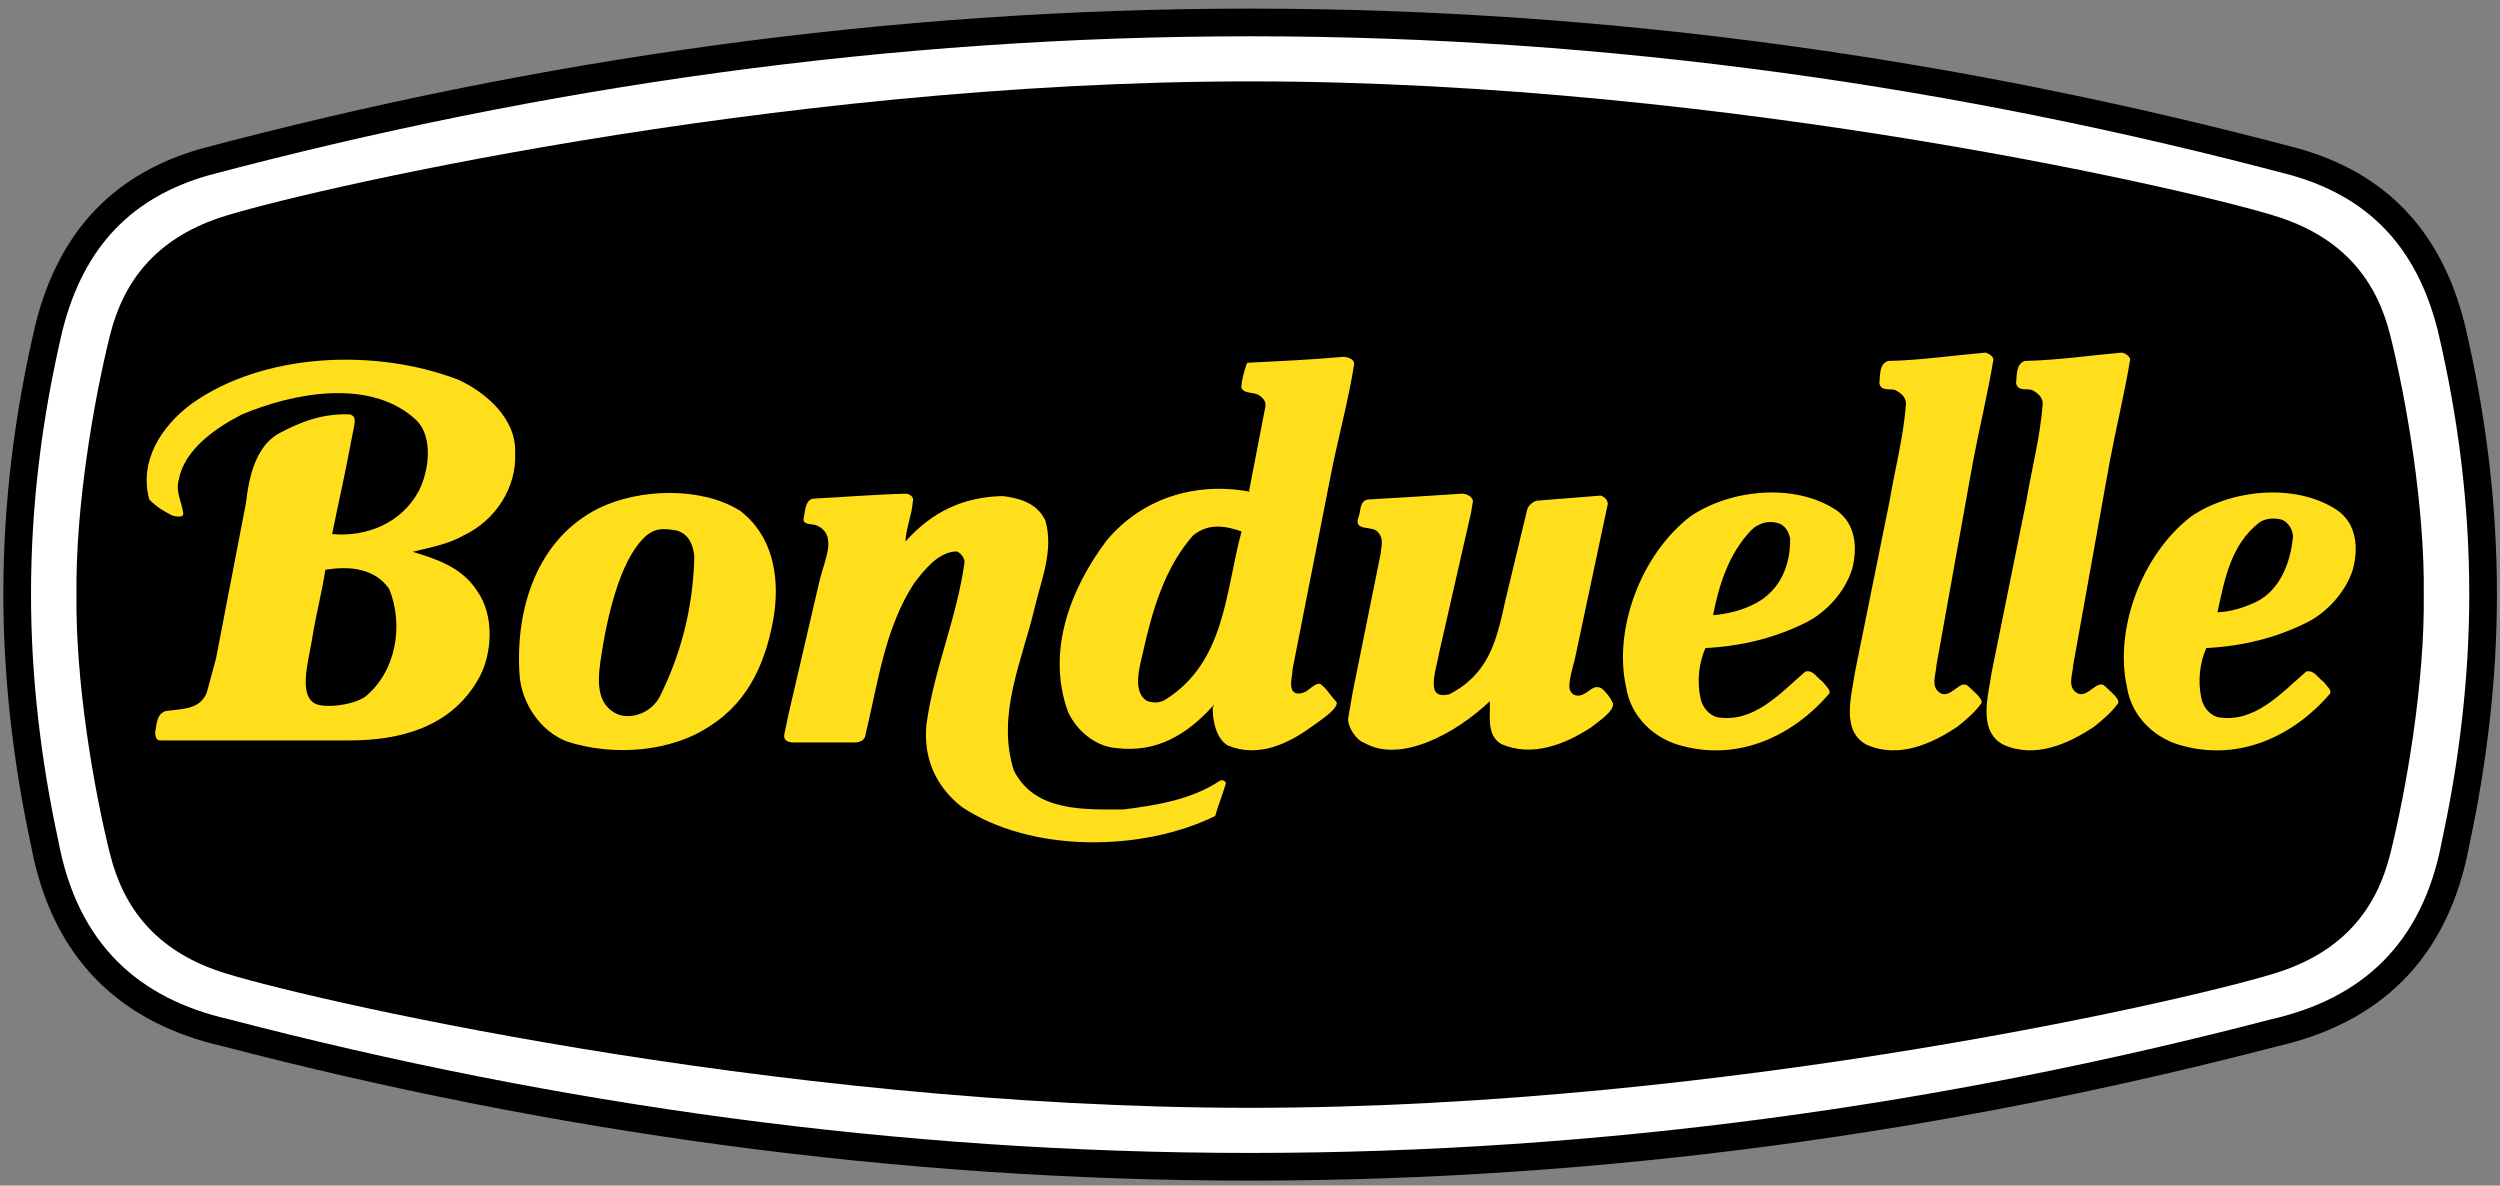
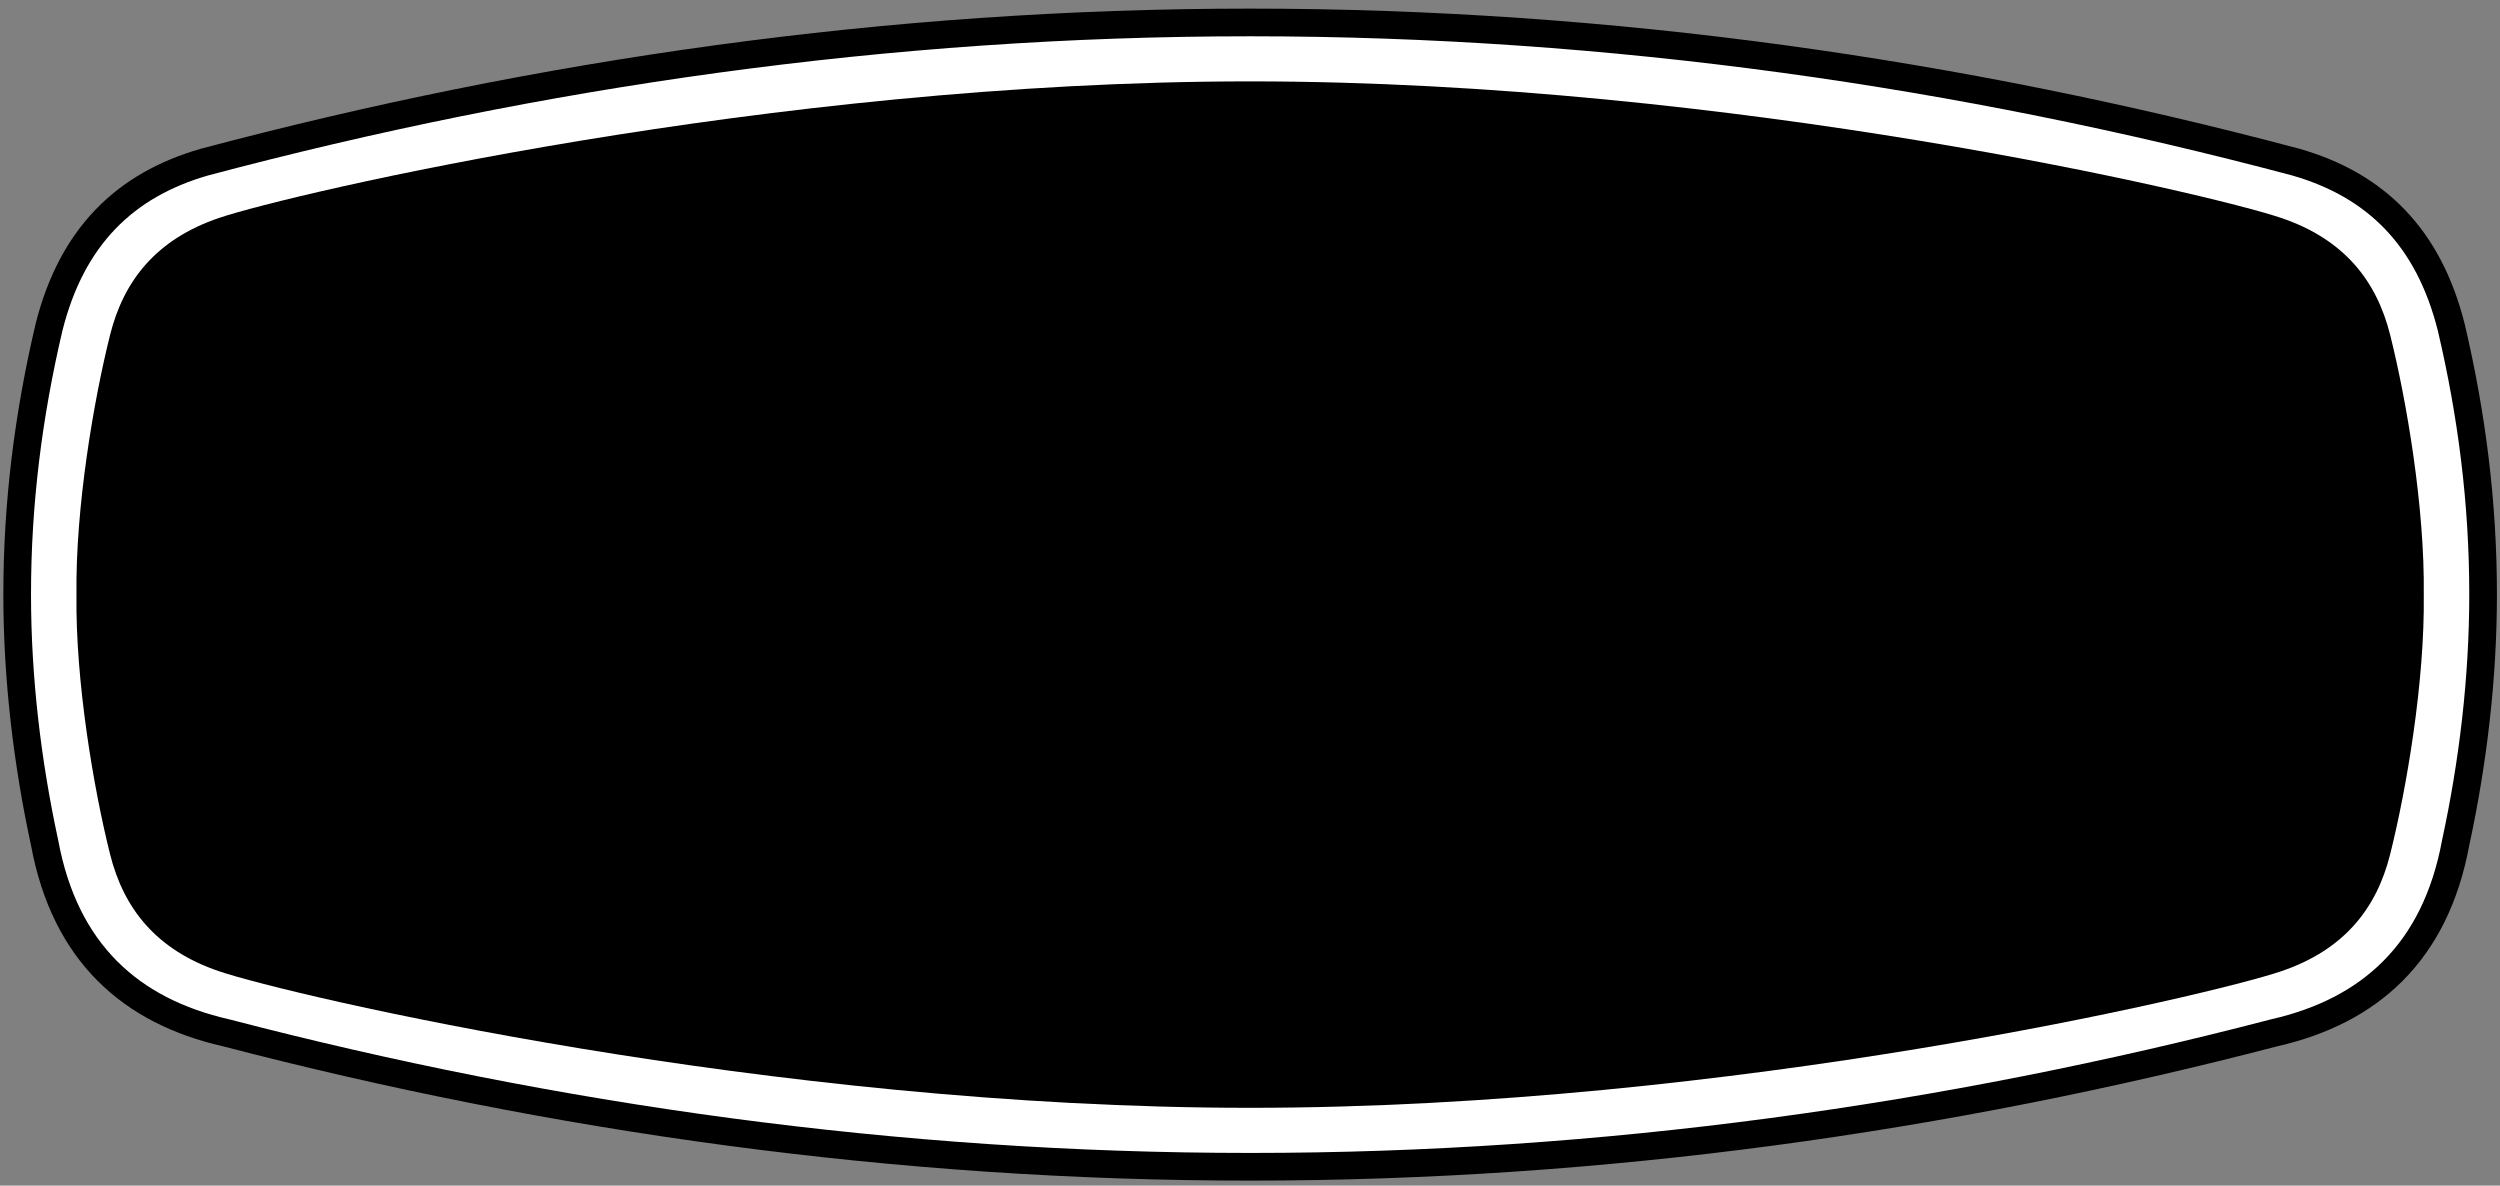
<svg xmlns="http://www.w3.org/2000/svg" version="1.1" id="Livello_1" x="0px" y="0px" width="178.177px" height="84.5px" viewBox="0 0 178.177 84.5" enable-background="new 0 0 178.177 84.5" xml:space="preserve">
  <rect x="0" y="0" width="178.177" height="84.5" fill="#808080" stroke="none" />
  <g>
    <path fill-rule="evenodd" clip-rule="evenodd" fill="#FFFFFF" stroke="#000000" stroke-width="1.972" stroke-miterlimit="2.613" d="   M89.097,1.6c25.765,0,50.716,3.62,74.521,9.952c5.701,1.634,9.475,5.345,11.091,11.802c1.461,6.223,2.263,12.487,2.263,19.016   c0,5.979-0.722,11.986-1.955,17.693c-1.452,7.846-6.152,12-12.922,13.543c-23.345,6.084-47.782,9.551-72.997,9.551   c-25.216,0-49.653-3.467-72.999-9.551c-6.769-1.543-11.47-5.697-12.921-13.543c-1.233-5.707-1.954-11.715-1.954-17.693   c0-6.528,0.801-12.793,2.262-19.016c1.616-6.457,5.39-10.167,11.091-11.802C38.38,5.22,63.332,1.6,89.097,1.6L89.097,1.6z" />
    <path fill-rule="evenodd" clip-rule="evenodd" d="M89.097,78.955c34.29,0,68.454-8.029,73.474-9.729   c4.503-1.525,6.813-4.486,7.778-8.344c1.17-4.674,2.471-12.297,2.395-18.504c0.076-6.209-1.225-13.832-2.395-18.507   c-0.966-3.856-3.275-6.818-7.778-8.342c-5.02-1.7-39.184-9.729-73.474-9.729c-34.291,0-68.454,8.028-73.474,9.729   c-4.503,1.524-6.813,4.486-7.778,8.342c-1.17,4.675-2.472,12.297-2.395,18.507c-0.077,6.207,1.225,13.83,2.395,18.504   c0.965,3.857,3.275,6.818,7.778,8.344C20.643,70.926,54.806,78.955,89.097,78.955L89.097,78.955z" />
-     <path fill-rule="evenodd" clip-rule="evenodd" fill="#FFDF1B" d="M140.622,32.873l-2.611,14.542   c-0.022,0.662-0.481,1.625,0.369,2.029c0.752,0.244,1.353-1.061,1.903-0.535c0.355,0.363,1.183,0.98,0.887,1.268   c-0.372,0.541-1.09,1.168-1.67,1.619c-1.827,1.219-4.19,2.293-6.465,1.281c-1.858-0.99-1.056-3.537-0.832-5.162l2.463-12.174   c0.386-2.306,0.988-4.532,1.176-6.94c0.021-0.482-0.374-0.804-0.77-1.006c-0.396-0.122-1.011,0.117-1.128-0.486   c0.062-0.583-0.015-1.365,0.621-1.583c2.377-0.051,4.697-0.403,6.937-0.595c0.238,0.061,0.535,0.243,0.573,0.484   C141.67,28.059,141.087,30.427,140.622,32.873L140.622,32.873z M131.993,40.587c0.4-1.483,0.31-3.244-1.134-4.239   c-2.945-1.938-7.499-1.489-10.366,0.442c-3.572,2.737-5.505,8.079-4.603,12.165c0.336,2.213,2.126,3.762,4.026,4.211   c3.959,1.059,7.806-0.648,10.453-3.729c0.147-0.252-0.254-0.551-0.471-0.855c-0.396-0.262-0.668-0.859-1.224-0.723   c-1.849,1.6-3.719,3.721-6.333,3.248c-0.592-0.191-1.027-0.746-1.145-1.35c-0.265-1.225-0.108-2.529,0.351-3.57   c2.537-0.131,4.896-0.705,7.041-1.76C130.118,43.711,131.491,42.191,131.993,40.587L131.993,40.587z M125.186,42.969   c-0.952,0.518-2.042,0.795-3.093,0.871c0.404-2.105,1.106-4.35,2.678-6.01c0.558-0.581,1.409-0.798,2.141-0.473   c0.396,0.223,0.562,0.564,0.671,1.006C127.62,40.254,126.895,42.033,125.186,42.969L125.186,42.969z M114.964,50.139   c-0.177-0.402-0.48-0.809-0.837-1.09c-0.554-0.283-0.872,0.277-1.29,0.436c-0.259,0.141-0.674,0.139-0.851-0.143   c-0.342-0.357,0.055-1.561,0.246-2.326l2.359-11.11c-0.018-0.302-0.271-0.518-0.512-0.585l-4.56,0.364   c-0.317,0.099-0.601,0.354-0.676,0.639l-1.564,6.514c-0.625,2.891-1.197,5.211-3.994,6.65c-0.337,0.059-0.793,0.139-1.01-0.244   c-0.266-0.68,0.129-1.791,0.309-2.789l2.256-9.906l0.142-0.862c-0.078-0.321-0.453-0.483-0.751-0.506   c-2.18,0.152-4.459,0.285-6.698,0.417c-0.615,0.058-0.539,0.741-0.679,1.162c-0.5,1.243,1.048,0.585,1.422,1.25   c0.336,0.402,0.175,0.903,0.134,1.405l-1.998,9.896l-0.321,1.857c-0.075,0.602,0.568,1.605,1.139,1.77   c2.555,1.492,6.501-0.637,8.947-2.957c0.056,1.045-0.246,2.41,0.803,3.035c2.214,0.992,4.596,0.018,6.424-1.18   C113.979,51.377,115.014,50.717,114.964,50.139L114.964,50.139z M96.518,25.919c-0.031-0.342-0.477-0.493-0.81-0.485   c-2.101,0.193-4.664,0.315-6.8,0.418l-0.073,0.126c-0.174,0.526-0.324,1.053-0.367,1.595c0.068,0.462,0.751,0.385,1.146,0.527   c0.297,0.161,0.653,0.463,0.572,0.865l-1.171,6.067c-0.08,0.101,0.176-0.019,0,0c-3.842-0.697-7.631,0.483-10.14,3.484   c-2.549,3.382-4.33,7.87-2.76,12.211c0.609,1.348,1.973,2.477,3.419,2.584c2.852,0.371,5.056-0.936,6.907-2.996   c0.078,0.223,0.079-0.26,0,0c-0.063,0.984,0.248,2.361,1.079,2.824c2.196,0.893,4.319-0.148,6.008-1.381   c0.604-0.441,1.794-1.195,1.745-1.695c-0.548-0.604-0.705-0.971-1.08-1.232c-0.209-0.322-0.755,0.197-1.091,0.438   c-0.299,0.158-0.755,0.297-0.991-0.064c-0.217-0.463,0.003-0.984,0.006-1.486l2.666-13.536   C95.309,31.414,96.072,28.728,96.518,25.919L96.518,25.919z M83.015,49.893c-0.438,0.219-0.814,0.217-1.288,0.055   c-1.043-0.662-0.497-2.443-0.265-3.473c0.671-2.977,1.528-5.982,3.557-8.303c1.174-0.965,2.422-0.646,3.469-0.3   C87.324,42.162,87.347,47.203,83.015,49.893L83.015,49.893z M87.371,55.83c-0.038-0.201-0.271-0.271-0.435-0.182   c-2.006,1.336-4.425,1.73-6.843,2.041c-2.835,0.01-6.362,0.176-7.837-2.781c-1.273-3.998,0.645-7.945,1.51-11.695   c0.463-1.944,1.342-4.008,0.736-6.118c-0.57-1.228-1.837-1.593-3.025-1.739c-2.813,0.051-5.054,1.12-6.945,3.24   c0.042-0.962,0.443-1.845,0.525-2.828c0.111-0.342-0.187-0.542-0.473-0.583c-2.18,0.051-4.439,0.243-6.659,0.355   c-0.56,0.138-0.539,0.941-0.66,1.483c0.001,0.386,0.574,0.303,0.891,0.405c1.602,0.649,0.595,2.501,0.259,3.941L56.2,50.895   l-0.302,1.443c-0.082,0.461,0.314,0.58,0.672,0.578h4.299c0.481,0.012,0.799-0.191,0.835-0.637   c0.885-3.689,1.376-7.563,3.468-10.745c0.737-0.94,1.666-2.159,2.961-2.236c0.266,0.028,0.613,0.424,0.612,0.765   c-0.551,4.011-2.169,7.577-2.72,11.591c-0.226,2.406,0.678,4.398,2.515,5.85c4.922,3.291,12.829,3.221,18.07,0.652   C86.827,57.365,87.025,56.963,87.371,55.83L87.371,55.83z M55.177,43.764c0.387-2.787-0.137-5.62-2.449-7.375   c-2.769-1.717-7.147-1.573-10.026-0.179c-4.388,2.17-5.991,7.101-5.673,11.878c0.131,2.01,1.491,4.063,3.411,4.771   c3.285,1.057,7.447,0.752,10.229-1.164C53.51,49.879,54.69,46.834,55.177,43.764L55.177,43.764z M46.971,49.754   c-0.69,1.137-2.029,1.514-2.957,1.152c-1.424-0.646-1.449-2.146-1.226-3.729c0.455-3.229,1.394-7.12,3.047-8.78   c0.792-0.853,1.557-0.725,2.409-0.581c0.831,0.244,1.182,1.007,1.241,1.892C49.393,43.381,48.507,46.709,46.971,49.754   L46.971,49.754z M36.713,32.273c0.107-2.429-2.104-4.325-4.063-5.215c-5.877-2.251-13.843-1.94-18.989,1.714   c-2.207,1.637-3.761,4.12-3.019,6.833c0.641,0.635,1.077,0.834,1.631,1.137c0.57,0.149,0.818,0.076,0.784-0.165   c-0.097-0.803-0.569-1.528-0.309-2.411c0.405-2.166,2.689-3.702,4.476-4.618c3.612-1.531,9.245-2.675,12.502,0.449   c1.159,1.232,0.841,3.552,0.14,4.958c-1.217,2.323-3.738,3.337-6.194,3.107c0.444-2.207,0.95-4.406,1.352-6.598   c0.253-1.373,0.45-1.699-0.052-1.927c-1.975-0.097-3.585,0.554-5.039,1.325c-2.198,1.165-2.289,4.536-2.435,5.151l-2.104,10.927   l-0.664,2.447c-0.519,1.242-1.846,1.117-2.918,1.293c-0.673,0.199-0.637,0.961-0.758,1.543c0.021,0.201,0.053,0.57,0.375,0.549   h13.416c3.645,0.014,7.235-0.93,9.19-4.273c1.076-1.783,1.226-4.613-0.016-6.361c-1.084-1.711-2.925-2.3-4.607-2.809   c1.25-0.316,2.539-0.533,3.671-1.19C35.307,37.083,36.842,34.742,36.713,32.273L36.713,32.273z M26.007,49.672   c-1.013,0.66-3.083,0.818-3.628,0.428c-1.115-0.689-0.348-3.172-0.122-4.637c0.253-1.643,0.685-3.207,0.93-4.852   c1.718-0.295,3.528-0.107,4.552,1.362C28.8,44.586,28.213,47.895,26.007,49.672L26.007,49.672z M151.82,25.613   c-0.039-0.241-0.336-0.423-0.573-0.484c-2.239,0.192-4.559,0.544-6.937,0.595c-0.636,0.219-0.559,1.001-0.621,1.583   c0.117,0.603,0.732,0.364,1.128,0.486c0.396,0.202,0.791,0.524,0.769,1.006c-0.188,2.409-0.79,4.634-1.175,6.94l-2.463,12.174   c-0.225,1.625-1.026,4.172,0.832,5.162c2.275,1.012,4.638-0.063,6.466-1.281c0.578-0.451,1.297-1.078,1.67-1.619   c0.296-0.287-0.532-0.904-0.887-1.268c-0.552-0.525-1.152,0.779-1.904,0.535c-0.852-0.404-0.392-1.367-0.369-2.029l2.611-14.542   C150.831,30.427,151.414,28.059,151.82,25.613L151.82,25.613z M167.688,40.587c0.402-1.483,0.311-3.244-1.133-4.239   c-2.944-1.938-7.499-1.489-10.365,0.442c-3.574,2.737-5.506,8.079-4.603,12.165c0.336,2.213,2.125,3.762,4.025,4.211   c3.959,1.059,7.807-0.648,10.453-3.729c0.148-0.252-0.254-0.551-0.471-0.855c-0.396-0.262-0.669-0.859-1.224-0.723   c-1.849,1.6-3.719,3.721-6.333,3.248c-0.593-0.191-1.028-0.746-1.145-1.35c-0.266-1.225-0.108-2.529,0.351-3.57   c2.536-0.131,4.896-0.705,7.041-1.76C165.813,43.711,167.188,42.191,167.688,40.587L167.688,40.587z M160.419,43.064   c-0.735,0.318-1.529,0.535-2.38,0.574c0.503-2.287,0.929-4.794,2.975-6.393c0.438-0.318,1.131-0.355,1.666-0.192   c0.436,0.222,0.711,0.685,0.749,1.166C163.243,40.167,162.442,42.311,160.419,43.064L160.419,43.064z" />
  </g>
</svg>